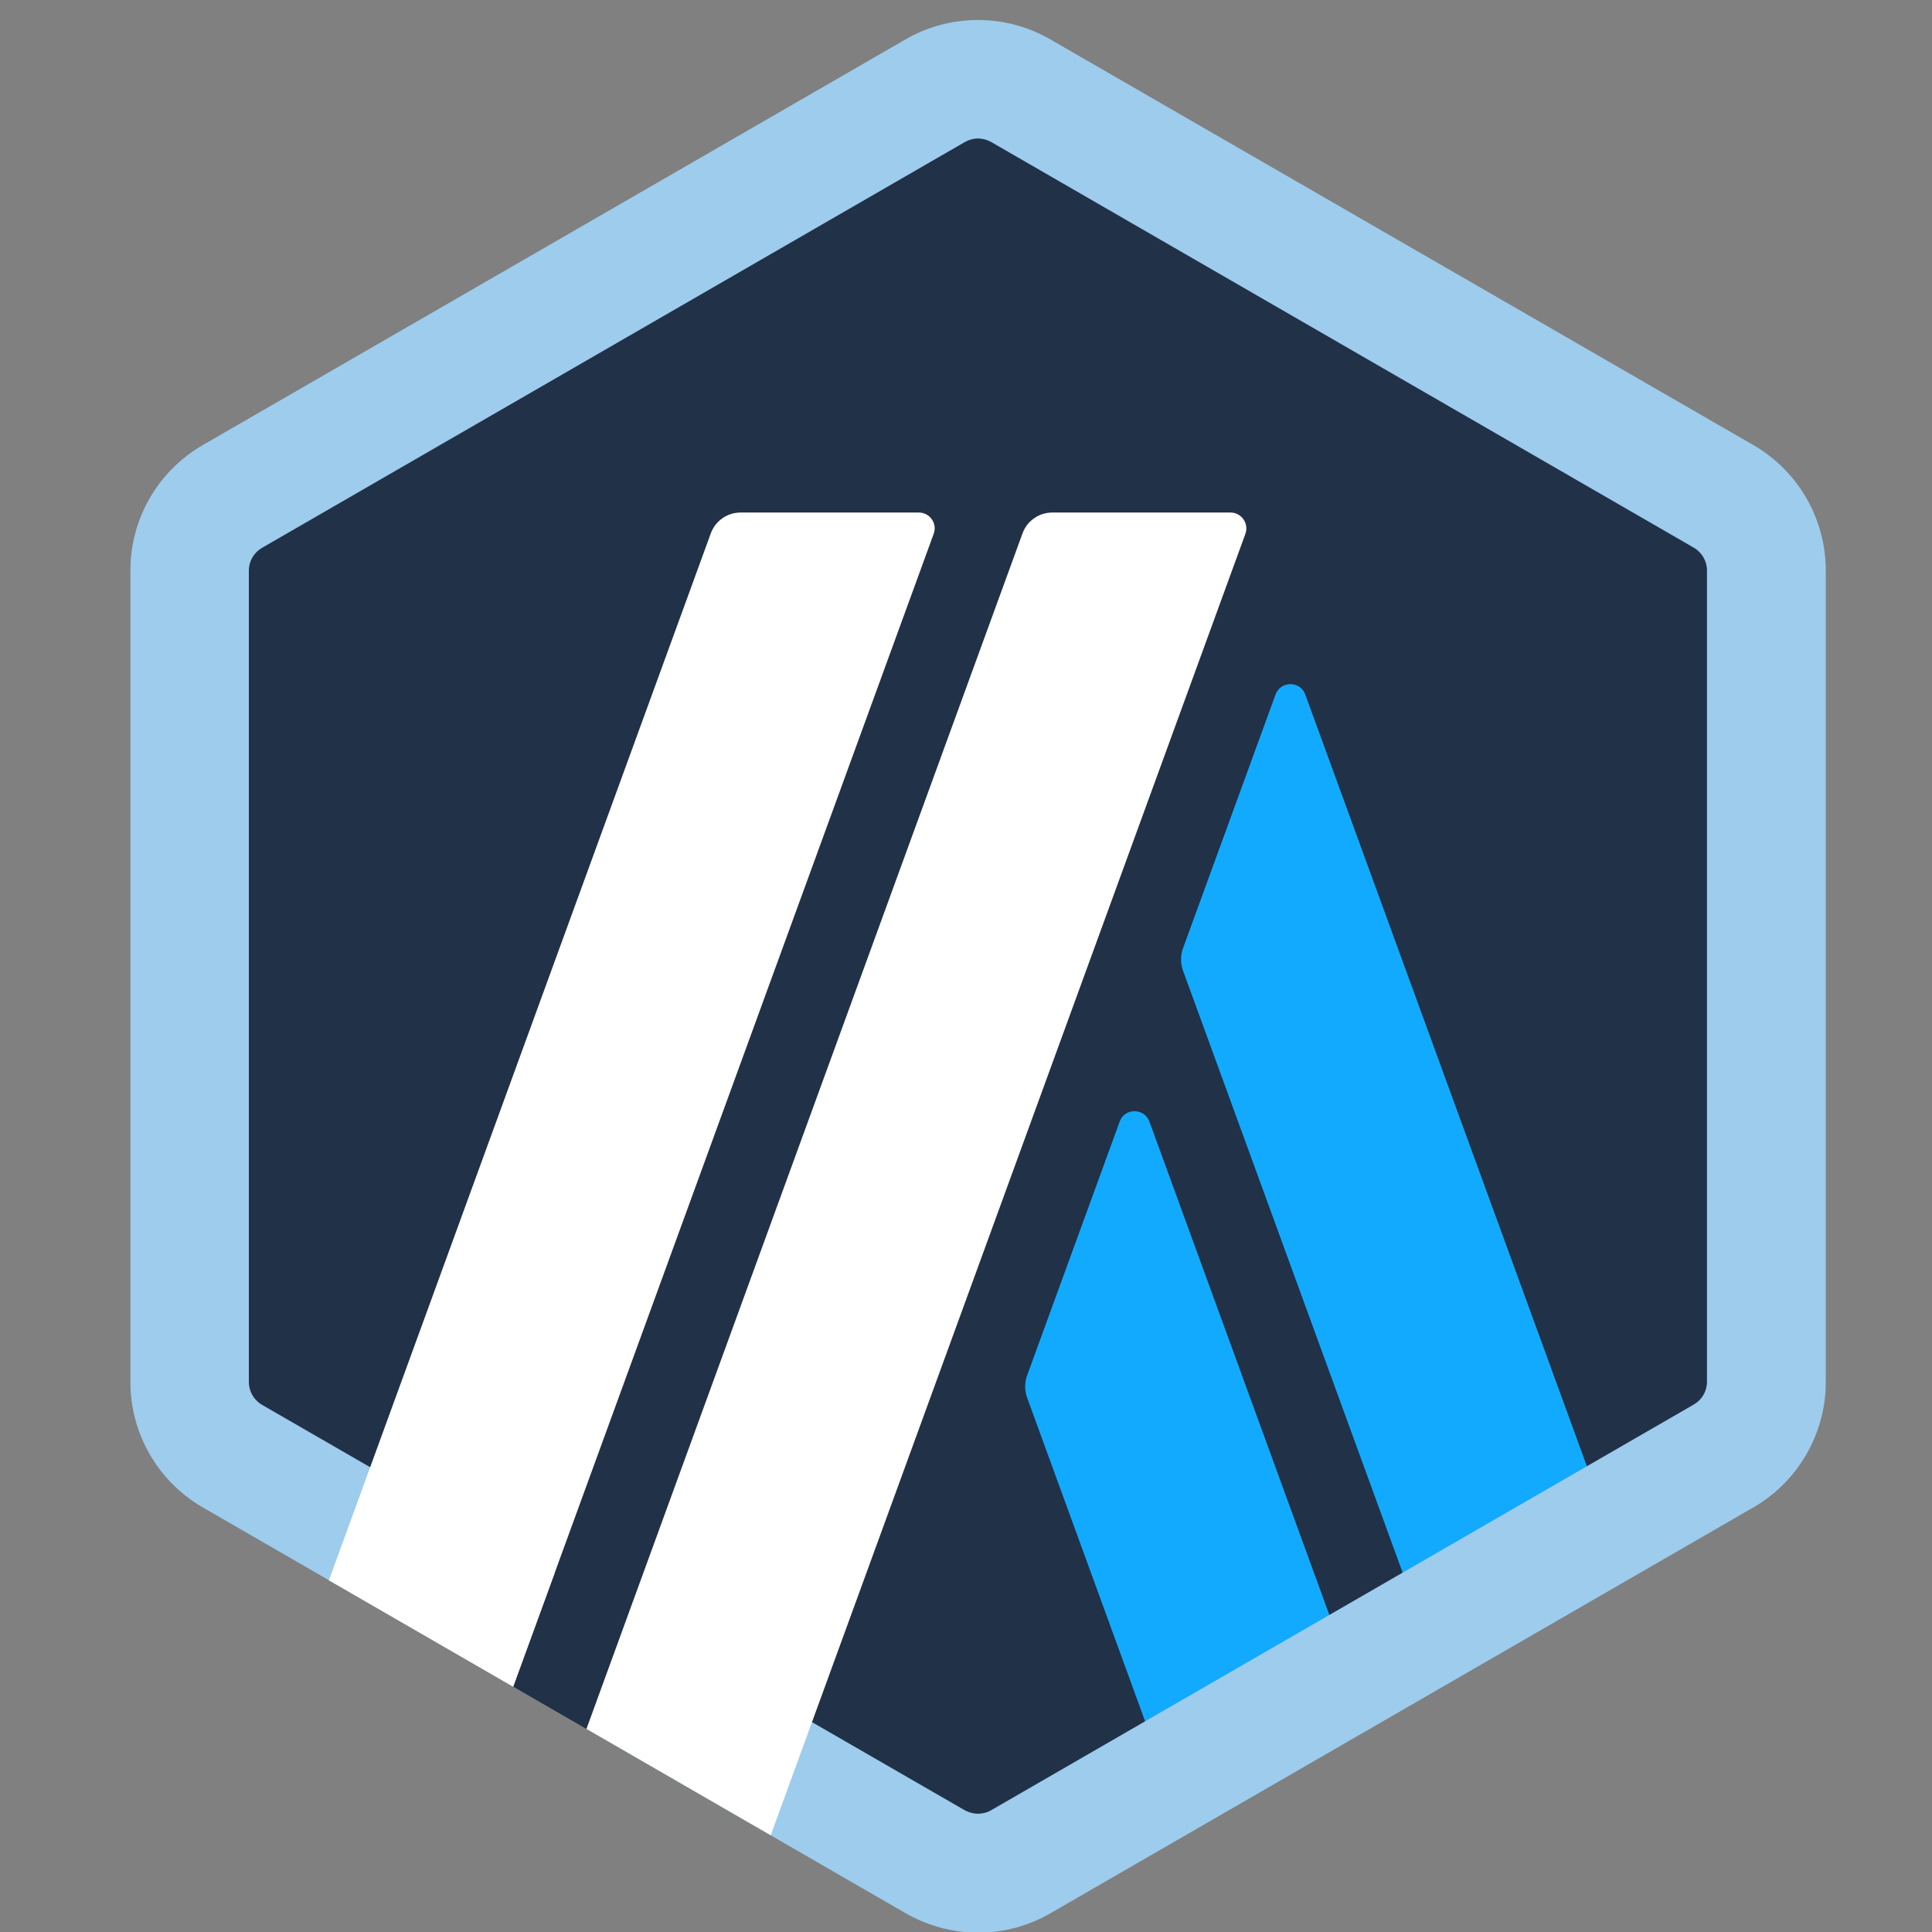
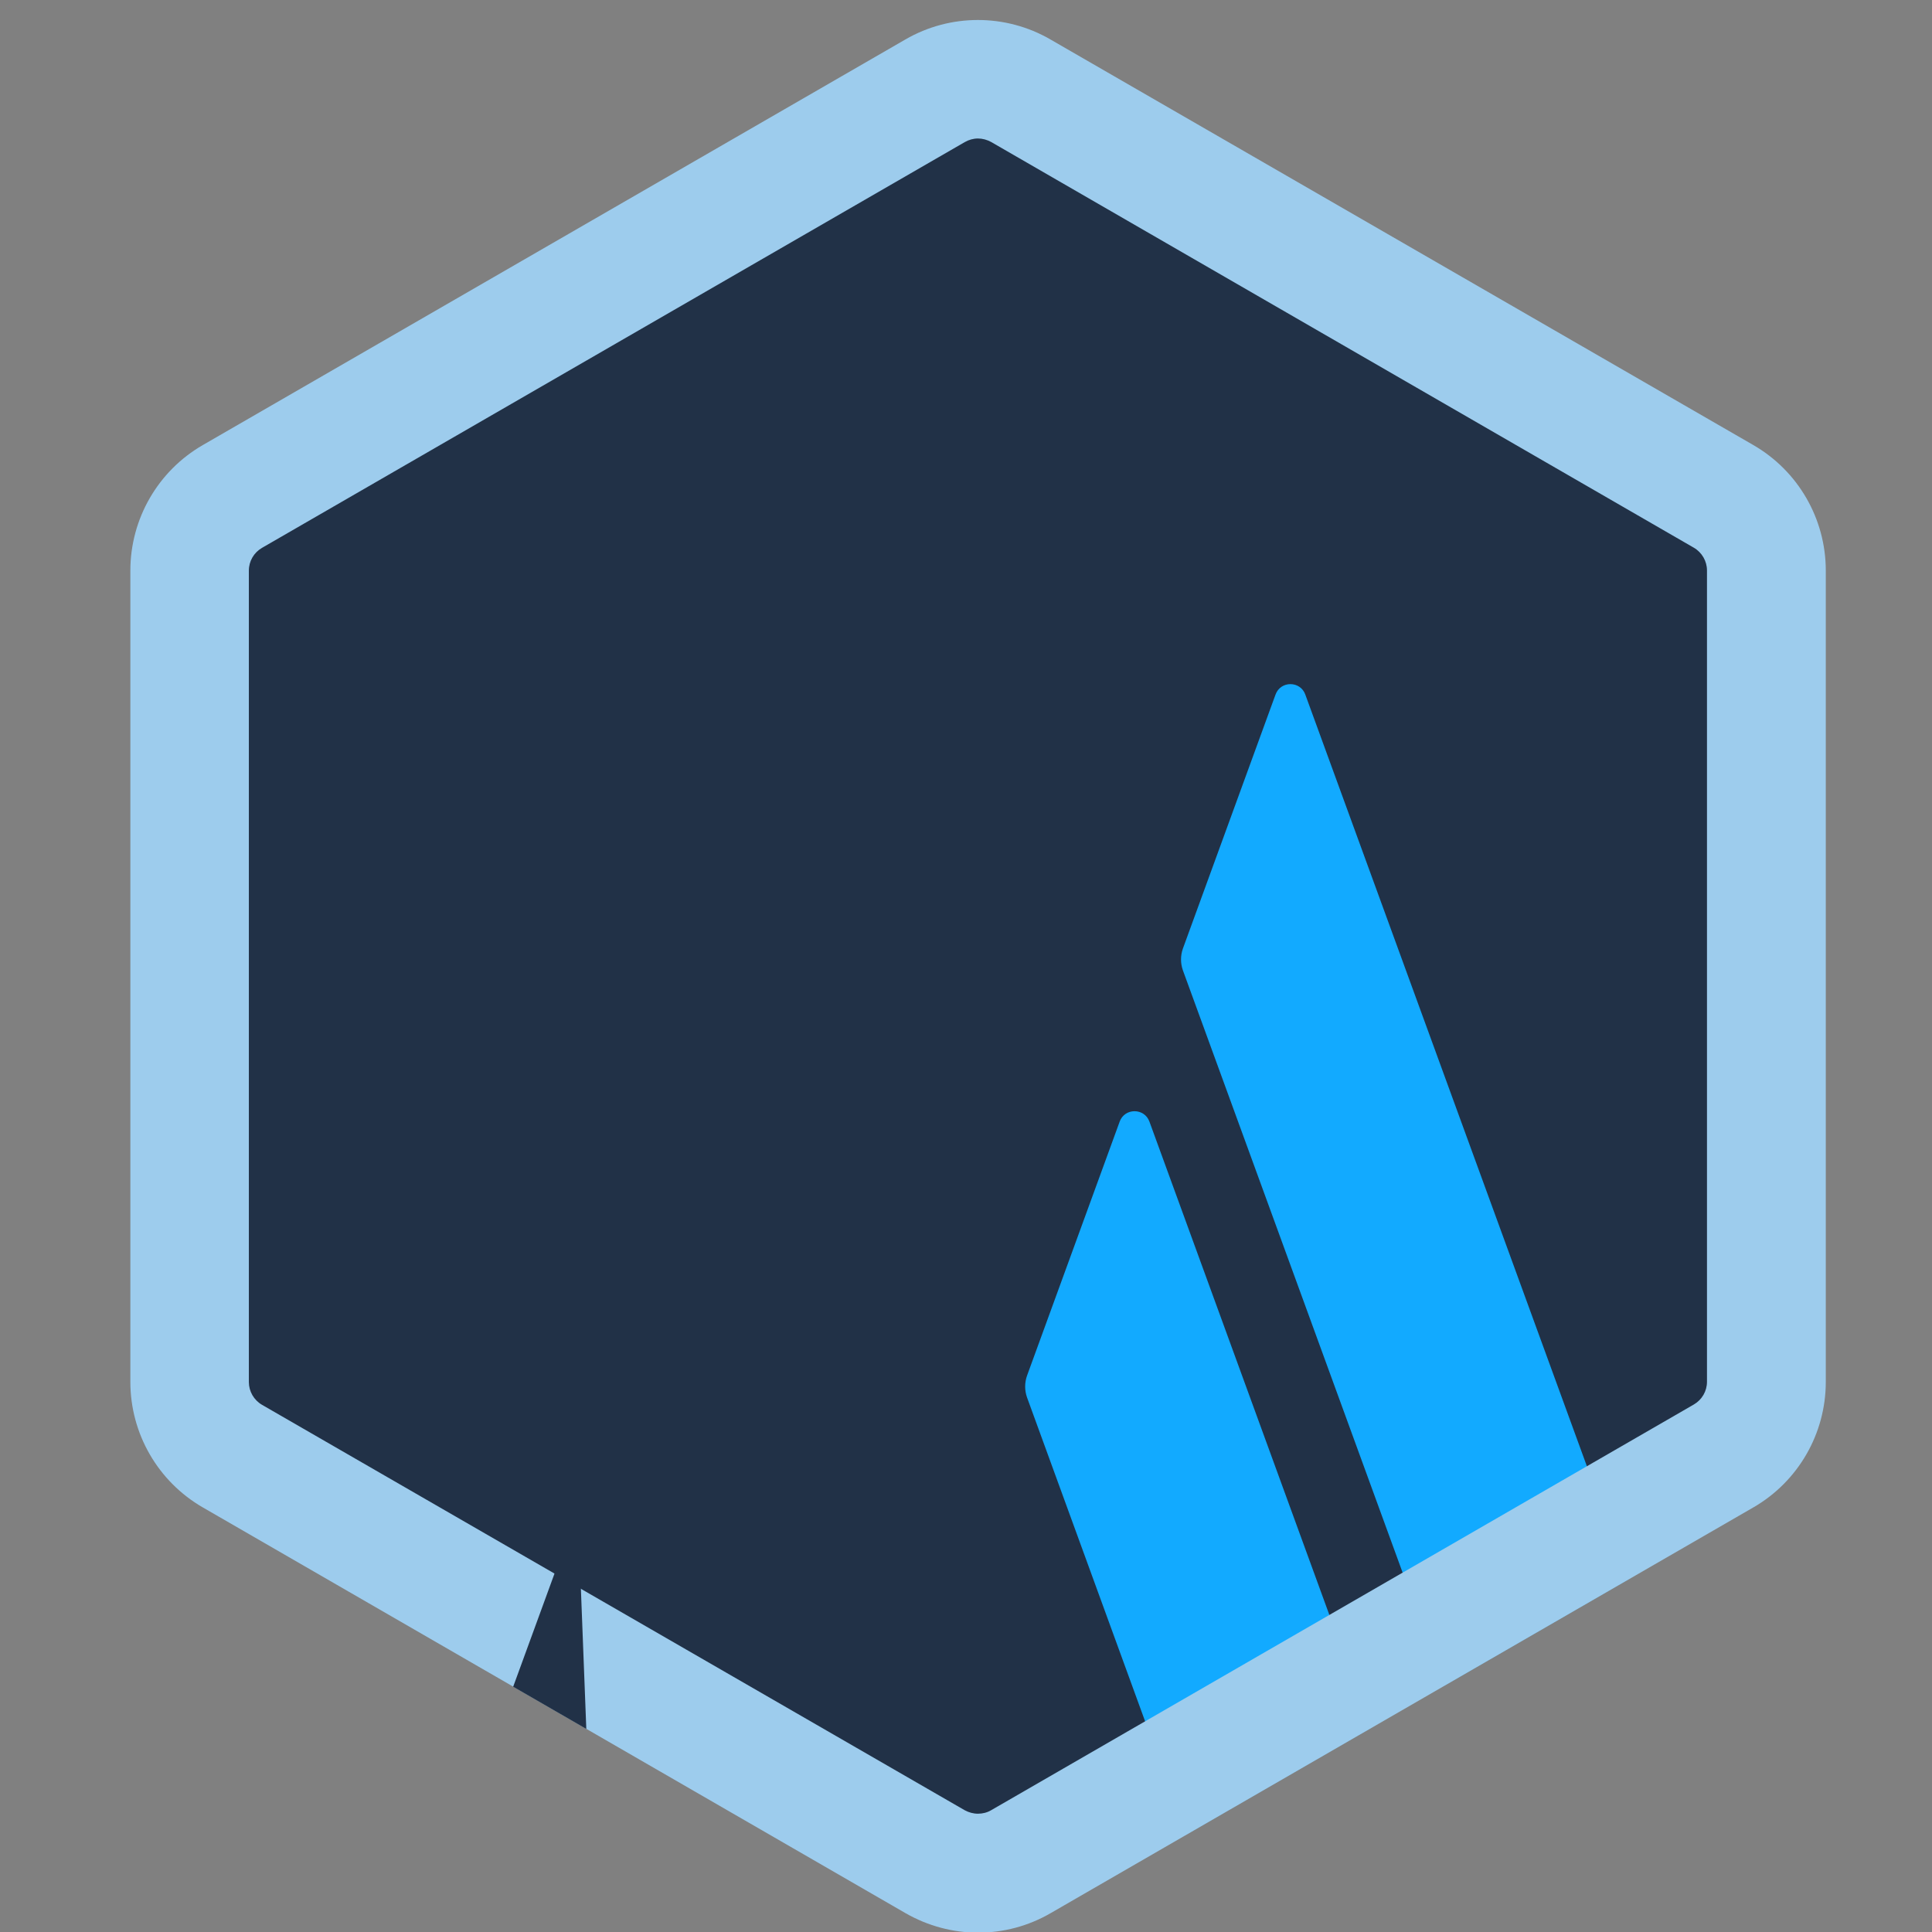
<svg xmlns="http://www.w3.org/2000/svg" width="40" height="40">
  <rect width="100%" height="100%" fill="#808080" stroke="none" />
  <g transform="matrix(0.036 0 0 0.036 -6.75 -6.786)">
    <path d="M299.47 534.35L299.47 965.56C 299.47 993.09 314.18 1018.55 338.01 1032.27L338.01 1032.27L711.45 1247.92C 735.28 1261.64 764.62 1261.64 788.45 1247.92L788.45 1247.92L1161.89 1032.27C 1185.72 1018.55 1200.43 993.09 1200.43 965.56L1200.43 965.56L1200.43 534.35C 1200.43 506.82 1185.72 481.36 1161.89 467.64L1161.89 467.64L788.45 251.99C 764.62 238.27 735.28 238.27 711.45 251.99L711.45 251.99L337.92 467.64C 314.09 481.36 299.47 506.82 299.47 534.35L299.47 534.35L299.47 534.35z" stroke="none" fill="#213147" fill-rule="nonzero" />
    <g>
      <path d="M831.42 833.59L778.16 979.64C 776.72 983.7 776.72 988.13 778.16 992.19L778.16 992.19L869.78 1243.49L975.75 1182.29L848.56 833.59C 845.67 825.56 834.3 825.56 831.41 833.59L831.41 833.59L831.42 833.59z" stroke="none" fill="#12AAFF" fill-rule="nonzero" />
      <path d="M938.21 587.97C 935.32 579.94 923.95 579.94 921.06 587.97L921.06 587.97L867.8 734.02C 866.36 738.08 866.36 742.51 867.8 746.57L867.8 746.57L1017.91 1158.01L1123.88 1096.81L938.2 587.97L938.21 587.97z" stroke="none" fill="#12AAFF" fill-rule="nonzero" />
    </g>
    <path d="M749.91 268.15C 752.53 268.15 755.15 268.87 757.49 270.14L757.49 270.14L1161.62 503.48C 1166.31 506.19 1169.2 511.24 1169.2 516.57L1169.2 516.57L1169.2 983.16C 1169.2 988.58 1166.31 993.54 1161.62 996.25L1161.62 996.25L757.49 1229.59C 755.23 1230.94 752.53 1231.58 749.91 1231.58C 747.29 1231.58 744.67 1230.86 742.33 1229.59L742.33 1229.59L338.2 996.43C 333.51 993.72 330.62 988.67 330.62 983.34L330.62 983.34L330.62 516.66C 330.62 511.24 333.51 506.28 338.2 503.57L338.2 503.57L742.33 270.23C 744.68 268.88 747.29 268.15 749.91 268.15L749.91 268.15L749.91 268.15zM749.91 200C 735.56 200 721.11 203.7 708.21 211.19L708.21 211.19L304.17 444.44C 278.35 459.33 262.47 486.87 262.47 516.65L262.47 516.65L262.47 983.24C 262.47 1013.03 278.36 1040.56 304.17 1055.45L304.17 1055.45L708.3 1288.79C 721.21 1296.19 735.56 1299.98 750 1299.98C 764.44 1299.98 778.8 1296.28 791.7 1288.79L791.7 1288.79L1195.83 1055.45C 1221.65 1040.56 1237.53 1013.02 1237.53 983.24L1237.53 983.24L1237.53 516.65C 1237.53 486.86 1221.64 459.33 1195.83 444.44L1195.83 444.44L791.61 211.19C 778.7 203.7 764.26 200 749.91 200z" stroke="none" fill="#9DCCED" fill-rule="nonzero" />
-     <path d="M482.63 1158.55L519.82 1056.73L594.65 1118.92L524.69 1182.83L482.63 1158.55L482.63 1158.55" stroke="none" fill="#213147" fill-rule="nonzero" />
+     <path d="M482.63 1158.55L519.82 1056.73L524.69 1182.83L482.63 1158.55L482.63 1158.55" stroke="none" fill="#213147" fill-rule="nonzero" />
    <g>
-       <path d="M715.88 483.26L613.43 483.26C 605.76 483.26 598.9 488.04 596.28 495.27L596.28 495.27L376.66 1097.35L482.63 1158.55L724.46 495.54C 726.72 489.58 722.29 483.26 715.88 483.26L715.88 483.26L715.88 483.26z" stroke="none" fill="#FFFFFF" fill-rule="nonzero" />
-       <path d="M895.15 483.26L792.7 483.26C 785.03 483.26 778.17 488.04 775.55 495.27L775.55 495.27L524.79 1182.75L630.76 1243.95L903.73 495.54C 905.9 489.58 901.47 483.26 895.15 483.26L895.15 483.26L895.15 483.26z" stroke="none" fill="#FFFFFF" fill-rule="nonzero" />
-     </g>
+       </g>
  </g>
</svg>